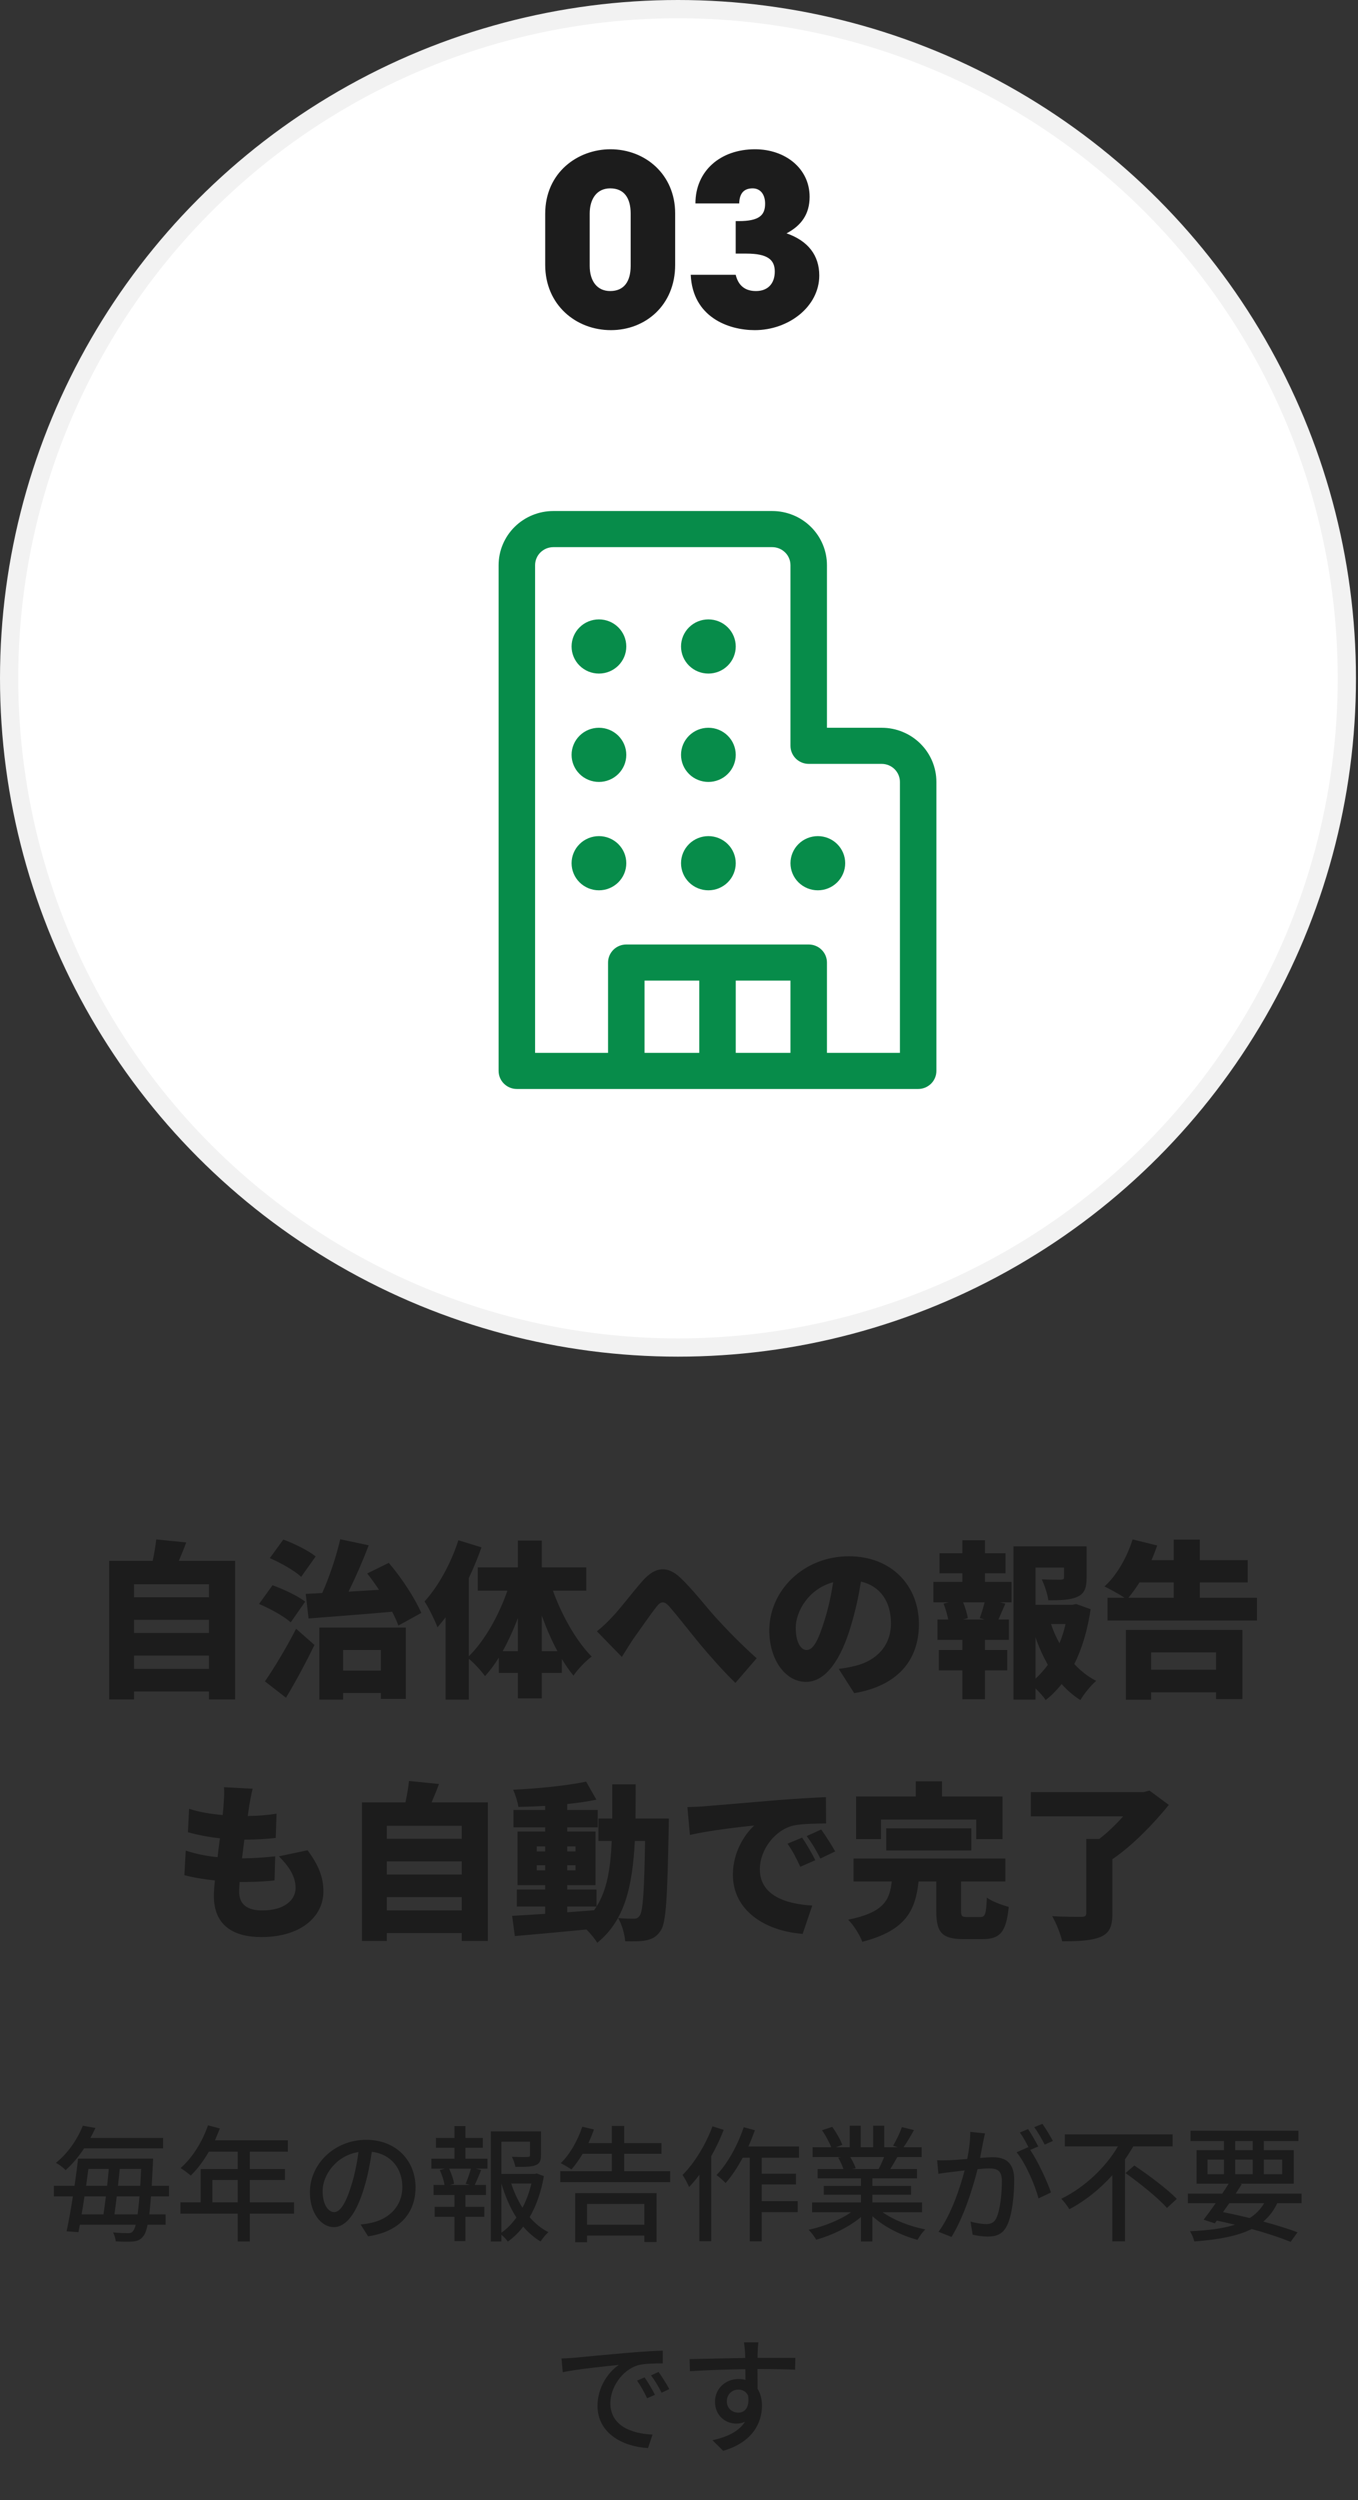
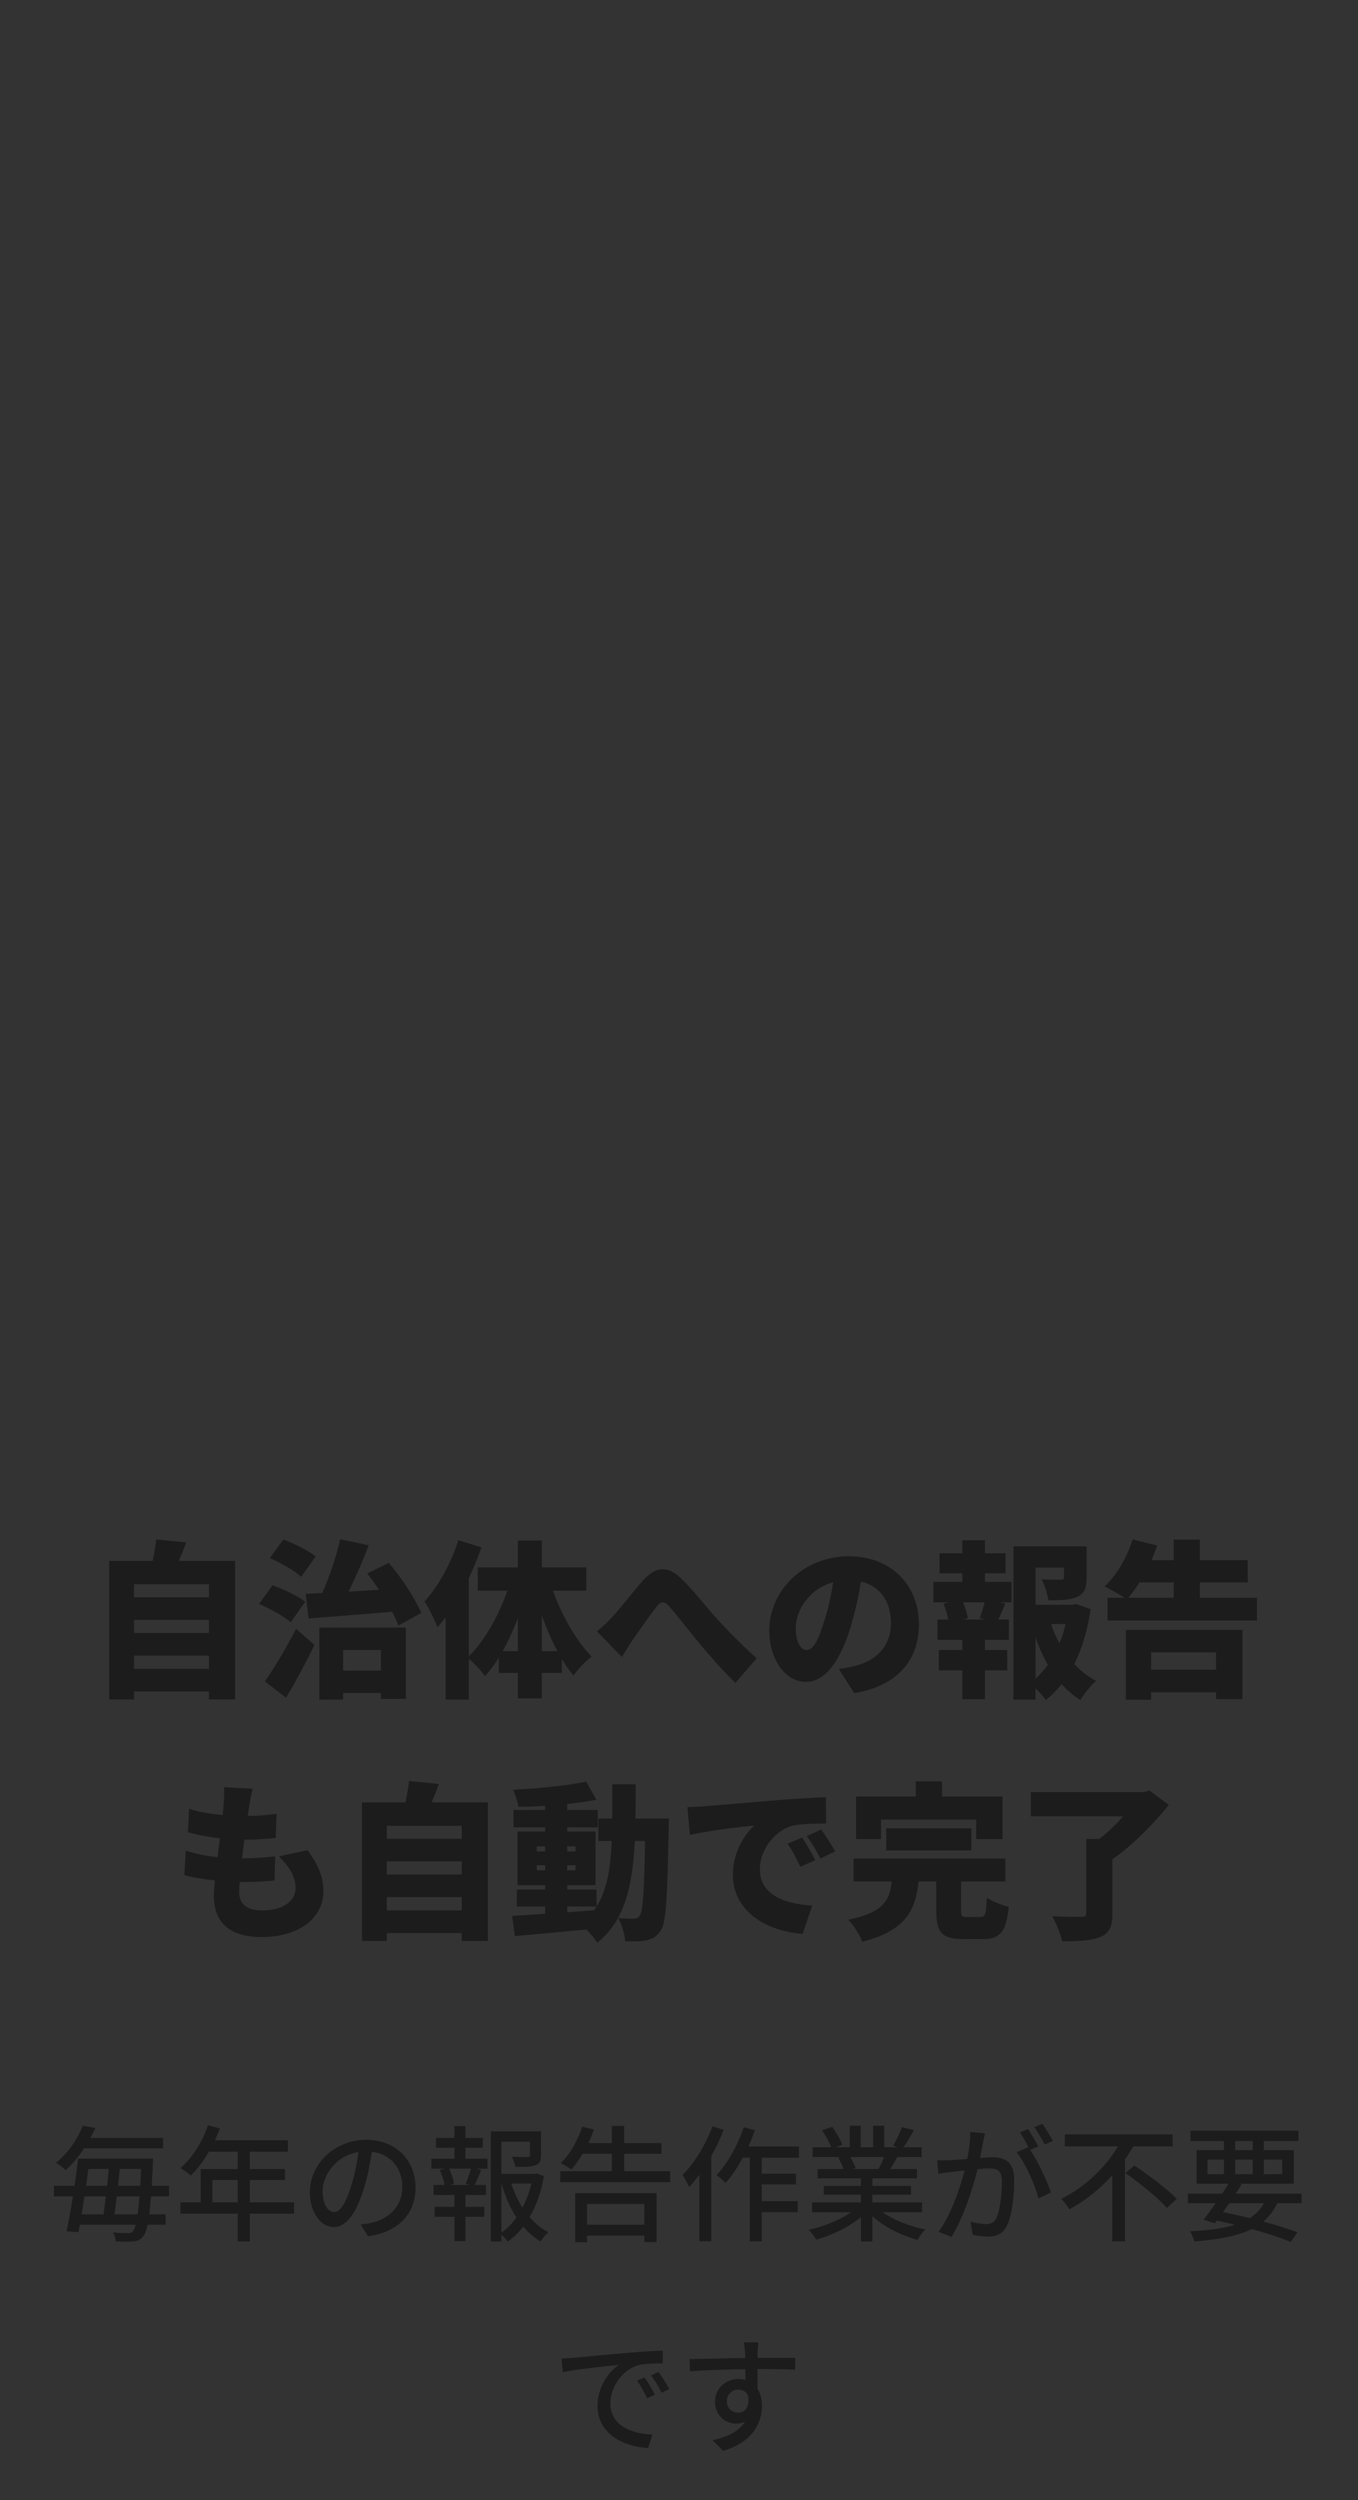
<svg xmlns="http://www.w3.org/2000/svg" width="225" height="414" viewBox="0 0 225 414" fill="none">
  <rect x="0" y="0" width="225" height="414" fill="#333333" stroke="none" />
  <path d="M27.017 355.771H13.935C13.1 357.044 12.099 358.275 10.868 359.381C10.513 358.964 9.762 358.421 9.261 358.171C11.473 356.397 12.933 353.998 13.726 352.016L15.813 352.391C15.562 352.934 15.291 353.476 14.978 354.04H27.017V355.771ZM18.963 366.704H22.802C22.907 365.912 23.011 364.931 23.115 363.721H19.339C19.213 364.785 19.088 365.828 18.963 366.704ZM17.544 363.721H13.997C13.851 364.743 13.684 365.766 13.518 366.704H17.148C17.273 365.807 17.419 364.785 17.544 363.721ZM18.024 359.172H14.644C14.519 360.07 14.394 361.029 14.269 361.968H17.753C17.857 361.008 17.941 360.07 18.024 359.172ZM19.547 361.968H23.24C23.282 361.134 23.345 360.195 23.386 359.172H19.839C19.756 360.07 19.652 361.008 19.547 361.968ZM27.997 363.721H25.014C24.93 364.91 24.826 365.891 24.742 366.704H27.434V368.415H24.45C24.263 369.396 24.012 369.98 23.741 370.314C23.282 370.919 22.781 371.107 22.072 371.19C21.425 371.253 20.319 371.232 19.172 371.169C19.151 370.752 18.963 370.105 18.734 369.688C19.839 369.792 20.778 369.813 21.216 369.813C21.613 369.813 21.822 369.751 22.03 369.479C22.197 369.292 22.343 368.958 22.489 368.415H13.225C13.142 368.853 13.079 369.271 12.996 369.646L11.035 369.5C11.368 367.956 11.744 365.87 12.078 363.721H8.927V361.968H12.349C12.579 360.403 12.787 358.839 12.933 357.461H25.369C25.369 357.461 25.348 358.108 25.327 358.359C25.264 359.694 25.201 360.904 25.139 361.968H27.997V363.721ZM35.196 364.701H39.389V361.008H35.196V364.701ZM48.716 364.701V366.579H41.392V371.19H39.389V366.579H29.896V364.701H33.255V359.193H39.389V356.314H34.611C33.714 357.858 32.671 359.235 31.607 360.278C31.231 359.944 30.397 359.318 29.917 359.026C31.836 357.378 33.506 354.728 34.465 351.953L36.427 352.475C36.176 353.122 35.884 353.81 35.613 354.436H47.693V356.314H41.392V359.193H47.214V361.008H41.392V364.701H48.716ZM68.85 362.219C68.85 366.6 66.054 369.605 60.984 370.335L59.753 368.374C60.462 368.311 61.088 368.207 61.61 368.081C64.281 367.476 66.659 365.515 66.659 362.156C66.659 359.131 64.823 356.731 61.61 356.335C61.318 358.213 60.963 360.236 60.358 362.198C59.106 366.454 57.374 368.812 55.309 368.812C53.243 368.812 51.345 366.517 51.345 363.032C51.345 358.359 55.434 354.353 60.671 354.353C65.678 354.353 68.85 357.858 68.85 362.219ZM53.452 362.824C53.452 365.223 54.474 366.329 55.371 366.329C56.31 366.329 57.291 364.973 58.251 361.76C58.772 360.111 59.148 358.213 59.398 356.377C55.643 356.982 53.452 360.236 53.452 362.824ZM77.863 361.822L77.154 361.634C77.446 360.925 77.822 359.882 78.03 359.131H74.421C74.796 359.944 75.151 360.967 75.234 361.634L74.546 361.822H77.863ZM77.112 355.667V357.482H80.763V359.131H78.823L79.72 359.36C79.365 360.236 78.99 361.155 78.656 361.822H80.513V363.491H77.112V365.453H80.242V367.101H77.112V371.128H75.297V367.101H72.021V365.453H75.297V363.491H71.834V361.822H73.649C73.544 361.113 73.231 360.132 72.856 359.36L73.711 359.131H71.479V357.482H75.297V355.667H72.23V354.04H75.297V352.078H77.112V354.04H79.992V355.667H77.112ZM83.079 361.593V369.73C84.039 369.062 84.853 368.207 85.562 367.226C84.498 365.578 83.684 363.658 83.079 361.593ZM88.045 361.593H84.707C85.166 363.011 85.792 364.368 86.564 365.599C87.231 364.347 87.711 362.991 88.045 361.593ZM88.921 359.924L90.111 360.362C89.693 362.845 88.901 365.181 87.753 367.163C88.65 368.207 89.693 369.062 90.862 369.646C90.445 370.001 89.86 370.71 89.568 371.19C88.504 370.564 87.544 369.73 86.689 368.728C85.959 369.688 85.103 370.523 84.144 371.211C83.893 370.856 83.476 370.397 83.079 370.084V371.19H81.327V352.955H89.631V356.898C89.631 357.795 89.443 358.296 88.713 358.567C88.024 358.839 86.96 358.839 85.395 358.839C85.312 358.338 85.061 357.628 84.811 357.169C86 357.211 87.106 357.211 87.419 357.19C87.732 357.169 87.816 357.107 87.816 356.877V354.666H83.079V360.007H88.609L88.921 359.924ZM106.761 364.973H97.267V368.415H106.761V364.973ZM95.306 371.315V363.178H108.784V371.274H106.761V370.21H97.267V371.315H95.306ZM103.422 359.548H111.038V361.363H92.823V359.548H101.377V356.669H96.537C95.932 357.67 95.306 358.546 94.68 359.256C94.263 358.985 93.386 358.463 92.906 358.213C94.409 356.794 95.723 354.457 96.474 352.183L98.415 352.642C98.144 353.393 97.831 354.165 97.497 354.895H101.377V352.058H103.422V354.895H109.598V356.669H103.422V359.548ZM118.048 352.12L119.905 352.704C119.342 354.165 118.632 355.667 117.84 357.065V371.149H115.878V360.132C115.336 360.883 114.752 361.572 114.167 362.177C113.98 361.697 113.416 360.612 113.082 360.174C115.065 358.213 116.921 355.166 118.048 352.12ZM132.382 357.315H126.206V359.965H131.881V361.739H126.206V364.514H132.173V366.329H126.206V371.169H124.224V357.315H123.056C122.179 358.943 121.22 360.403 120.218 361.509C119.905 361.175 119.154 360.487 118.716 360.195C120.552 358.275 122.221 355.271 123.223 352.266L125.079 352.767C124.746 353.664 124.391 354.582 123.995 355.459H132.382V357.315ZM146.486 357.211H140.874C141.249 357.816 141.625 358.567 141.771 359.068L141.166 359.193H145.568C145.881 358.63 146.215 357.879 146.486 357.211ZM152.767 366.35H146.236C148.072 367.643 150.764 368.707 153.309 369.187C152.871 369.605 152.308 370.397 152.015 370.919C149.303 370.189 146.507 368.791 144.546 366.997V371.19H142.647V367.143C140.665 368.812 137.848 370.168 135.24 370.898C134.948 370.397 134.406 369.667 133.968 369.25C136.451 368.728 139.163 367.643 140.999 366.35H134.552V364.722H142.647V363.45H136.492V361.989H142.647V360.737H135.47V359.193H139.747C139.559 358.609 139.205 357.858 138.871 357.295L139.372 357.211H134.635V355.584H137.723C137.41 354.77 136.784 353.622 136.2 352.767L137.89 352.204C138.537 353.101 139.267 354.374 139.559 355.187L138.495 355.584H140.79V352.016H142.606V355.584H144.671V352.016H146.507V355.584H148.761L147.968 355.333C148.468 354.499 149.115 353.184 149.428 352.245L151.431 352.746C150.868 353.768 150.242 354.812 149.699 355.584H152.704V357.211H148.677C148.281 357.921 147.863 358.609 147.509 359.193H151.932V360.737H144.546V361.989H150.951V363.45H144.546V364.722H152.767V366.35ZM163.199 353.289C163.094 353.727 162.99 354.269 162.886 354.728C162.761 355.375 162.573 356.377 162.385 357.357C163.24 357.274 164.012 357.232 164.492 357.232C166.495 357.232 168.039 358.046 168.039 360.967C168.039 363.429 167.726 366.788 166.85 368.541C166.161 369.98 165.077 370.377 163.637 370.377C162.823 370.377 161.843 370.231 161.154 370.064L160.799 367.894C161.655 368.144 162.781 368.311 163.366 368.311C164.096 368.311 164.68 368.123 165.077 367.33C165.702 366.016 165.995 363.366 165.995 361.196C165.995 359.402 165.181 359.089 163.866 359.089C163.428 359.089 162.74 359.131 161.968 359.214C161.196 362.281 159.714 367.101 157.649 370.439L155.5 369.584C157.586 366.767 159.088 362.26 159.819 359.423C158.88 359.527 158.024 359.631 157.544 359.694C157.023 359.757 156.042 359.882 155.479 359.986L155.27 357.733C155.959 357.774 156.585 357.754 157.294 357.733C157.962 357.712 159.088 357.628 160.257 357.524C160.57 355.98 160.758 354.394 160.758 353.038L163.199 353.289ZM172.713 351.703C173.255 352.475 174.048 353.789 174.445 354.54L173.088 355.146C172.629 354.248 171.962 353.059 171.357 352.266L172.713 351.703ZM170.334 352.579C170.856 353.33 171.607 354.645 172.024 355.459L170.689 356.022C171.962 357.9 173.527 361.28 174.132 363.074L172.066 364.055C171.482 361.822 169.896 358.171 168.436 356.418L170.376 355.563C170.397 355.605 170.439 355.646 170.46 355.688C170.063 354.874 169.479 353.831 168.978 353.143L170.334 352.579ZM194.287 355.438H187.777C187.339 356.147 186.901 356.877 186.4 357.587V371.169H184.293V360.216C182.29 362.448 179.869 364.43 177.178 365.849C176.865 365.327 176.26 364.535 175.843 364.117C179.807 362.177 183.229 358.839 185.232 355.438H176.427V353.456H194.287V355.438ZM186.483 359.861L187.944 358.609C190.281 360.174 193.452 362.532 194.975 364.138L193.348 365.64C191.95 364.034 188.862 361.551 186.483 359.861ZM209.455 364.848H203.676C203.321 365.348 202.966 365.849 202.632 366.329C204.114 366.621 205.616 366.955 207.056 367.31C208.078 366.663 208.85 365.87 209.455 364.848ZM200.066 357.628V360.049H202.799V357.628H200.066ZM204.656 354.561V356.064H207.556V354.561H204.656ZM212.439 357.628H209.393V360.049H212.439V357.628ZM204.656 360.049H207.556V357.628H204.656V360.049ZM215.652 364.848H211.625C211.041 366.079 210.269 367.08 209.309 367.894C211.5 368.478 213.482 369.104 214.984 369.667L213.837 371.253C212.147 370.564 209.914 369.813 207.39 369.125C205.053 370.293 201.944 370.877 197.875 371.19C197.75 370.627 197.458 369.918 197.145 369.5C200.191 369.354 202.653 369.041 204.615 368.415C203.634 368.165 202.632 367.956 201.61 367.727L201.276 368.186L199.419 367.581C200.004 366.83 200.713 365.87 201.422 364.848H196.811V363.262H202.507C202.883 362.698 203.258 362.135 203.571 361.614H198.251V356.064H202.799V354.561H197.249V352.85H215.13V354.561H209.393V356.064H214.358V361.614H205.428L205.741 361.697C205.428 362.198 205.094 362.719 204.74 363.262H215.652V364.848ZM93.032 390.563C93.825 390.542 94.555 390.5 94.972 390.459C96.495 390.312 100.209 389.958 104.048 389.624C106.281 389.436 108.367 389.311 109.807 389.269V391.377C108.638 391.377 106.823 391.397 105.738 391.669C102.963 392.503 101.127 395.487 101.127 397.949C101.127 401.746 104.674 403.019 108.117 403.165L107.366 405.397C103.276 405.189 98.999 402.998 98.999 398.408C98.999 395.257 100.856 392.733 102.546 391.627C100.439 391.836 95.577 392.336 93.24 392.837L93.032 390.563ZM106.802 393.692C107.303 394.423 108.075 395.695 108.513 396.572L107.22 397.156C106.719 396.092 106.176 395.132 105.55 394.235L106.802 393.692ZM109.118 392.795C109.619 393.505 110.433 394.757 110.892 395.633L109.619 396.238C109.076 395.174 108.534 394.256 107.866 393.359L109.118 392.795ZM125.664 387.892C125.601 388.163 125.538 389.123 125.538 389.415C125.518 389.666 125.518 390.041 125.518 390.459H131.777L131.735 392.42C130.504 392.357 128.522 392.315 125.497 392.315C125.518 393.442 125.518 394.652 125.518 395.591C125.998 396.342 126.248 397.302 126.248 398.366C126.248 401.141 124.767 404.417 119.822 405.856L118.048 404.104C120.51 403.561 122.43 402.643 123.431 401.037C123.014 401.245 122.513 401.35 121.971 401.35C120.281 401.35 118.465 400.098 118.465 397.719C118.465 395.529 120.239 393.964 122.346 393.964C122.764 393.964 123.16 394.005 123.515 394.11C123.515 393.567 123.494 392.941 123.494 392.336C120.322 392.378 116.901 392.503 114.313 392.67L114.251 390.667C116.609 390.625 120.489 390.521 123.473 390.479C123.452 390.02 123.452 389.666 123.431 389.415C123.369 388.748 123.306 388.101 123.264 387.892H125.664ZM120.427 397.678C120.427 398.825 121.324 399.535 122.325 399.535C123.41 399.535 124.224 398.679 123.953 396.718C123.619 396.029 123.014 395.716 122.325 395.716C121.366 395.716 120.427 396.426 120.427 397.678Z" fill="#1C1C1C" />
  <path d="M22.201 276.369H34.626V274.164H22.201V276.369ZM34.626 268.244H22.201V270.422H34.626V268.244ZM34.626 262.353H22.201V264.503H34.626V262.353ZM29.628 258.472H38.953V281.423H34.626V280.11H22.201V281.423H18.097V258.472H25.3C25.552 257.3 25.775 255.988 25.887 254.927L30.856 255.429C30.465 256.49 30.019 257.551 29.628 258.472ZM51.126 268.021L50.652 263.945C51.489 263.917 52.41 263.861 53.388 263.805C54.588 261.125 55.733 257.691 56.375 254.899L61.094 255.904C60.089 258.528 58.888 261.264 57.743 263.582C59.391 263.47 61.094 263.386 62.797 263.275C62.155 262.298 61.484 261.376 60.842 260.566L64.416 258.808C66.594 261.348 68.772 264.727 69.805 267.1L66.008 269.194C65.756 268.524 65.421 267.742 64.975 266.904C60.033 267.351 54.895 267.714 51.126 268.021ZM52.299 257.747L49.898 261.125C48.837 260.12 46.519 258.808 44.705 258.026L46.938 254.955C48.725 255.597 51.098 256.769 52.299 257.747ZM50.568 265.229L48.167 268.663C47.106 267.686 44.733 266.374 42.918 265.62L45.151 262.521C46.91 263.135 49.339 264.28 50.568 265.229ZM47.385 281.144L43.895 278.435C45.347 276.341 47.385 272.991 49.06 269.724L52.103 272.405C50.679 275.336 49.06 278.352 47.385 281.144ZM63.104 273.242H56.85V276.648H63.104V273.242ZM52.913 281.451V269.529H67.236V281.339H63.104V280.362H56.85V281.451H52.913ZM89.767 273.438H92.364C91.387 271.651 90.521 269.64 89.767 267.546V273.438ZM83.29 273.438H85.803V267.937C85.077 269.892 84.211 271.762 83.29 273.438ZM97.138 263.414H91.61C93.09 267.519 95.463 271.734 98.032 274.331C97.082 275.029 95.715 276.425 95.016 277.486C94.346 276.676 93.704 275.755 93.09 274.722V277.039H89.767V281.255H85.803V277.039H82.648V274.499C81.95 275.643 81.168 276.676 80.359 277.57C79.744 276.704 78.572 275.42 77.678 274.694V281.451H73.825V267.826C73.378 268.412 72.932 268.97 72.485 269.473C72.122 268.496 71.033 266.206 70.335 265.201C72.597 262.744 74.719 258.891 75.947 255.066L79.772 256.239C79.186 257.914 78.488 259.617 77.678 261.32V274.275C80.303 271.707 82.62 267.574 84.072 263.414H79.158V259.561H85.803V255.122H89.767V259.561H97.138V263.414ZM98.897 270.143C99.819 269.417 100.545 268.719 101.438 267.77C102.639 266.541 104.677 263.833 106.464 261.795C108.586 259.394 110.596 259.254 112.746 261.292C114.784 263.219 117.045 266.15 118.609 267.882C120.452 269.892 122.629 272.153 125.366 274.61L121.848 278.687C119.921 276.844 117.632 274.247 115.929 272.209C114.253 270.171 112.187 267.519 110.875 266.011C110.01 265.062 109.479 265.173 108.753 266.095C107.748 267.379 105.961 269.976 104.872 271.483C104.202 272.488 103.56 273.577 103.03 274.387L98.897 270.143ZM152.252 268.97C152.252 274.862 148.79 279.161 141.531 280.39L138.963 276.369C140.135 276.23 140.889 276.062 141.699 275.867C145.245 275.001 147.618 272.516 147.618 268.831C147.618 265.229 145.859 262.66 142.648 261.907C142.285 264.168 141.782 266.597 141.001 269.194C139.353 274.778 136.841 278.519 133.546 278.519C130.084 278.519 127.46 274.778 127.46 270.003C127.46 263.358 133.183 257.719 140.638 257.719C147.757 257.719 152.252 262.633 152.252 268.97ZM131.843 269.557C131.843 271.986 132.681 273.242 133.658 273.242C134.775 273.242 135.612 271.539 136.617 268.3C137.232 266.402 137.706 264.196 138.041 262.018C133.909 263.135 131.843 266.904 131.843 269.557ZM163.141 268.189L162.332 267.965C162.611 267.211 162.918 266.206 163.141 265.341H159.568C159.93 266.234 160.266 267.267 160.349 267.965L159.54 268.189H163.141ZM163.197 260.539V261.962H167.609V265.341H165.654L166.575 265.564C166.129 266.541 165.766 267.435 165.431 268.189H167.162V271.567H163.197V273.242H166.883V276.62H163.197V281.395H159.456V276.62H155.547V273.242H159.456V271.567H155.324V268.189H157.111C156.943 267.379 156.664 266.374 156.329 265.564L157.222 265.341H154.654V261.962H159.456V260.539H155.659V257.216H159.456V255.066H163.197V257.216H166.603V260.539H163.197ZM171.573 271.148V277.989C172.327 277.291 172.997 276.537 173.611 275.699C172.83 274.303 172.132 272.768 171.573 271.148ZM176.543 268.942H174.142C174.505 270.059 174.979 271.12 175.538 272.125C175.957 271.12 176.292 270.059 176.543 268.942ZM178.302 265.62L180.703 266.486C180.2 269.864 179.307 272.963 177.995 275.56C179.056 276.704 180.256 277.654 181.624 278.352C180.759 279.077 179.586 280.529 179 281.534C177.855 280.808 176.822 279.915 175.901 278.882C175.091 279.887 174.226 280.781 173.248 281.534C172.857 280.92 172.215 280.222 171.573 279.608V281.451H167.916V256.071H180.033V261.292C180.033 262.94 179.698 263.917 178.469 264.447C177.269 264.978 175.705 265.006 173.695 265.006C173.555 263.945 173.053 262.493 172.606 261.544C173.751 261.6 175.342 261.6 175.733 261.6C176.152 261.572 176.292 261.516 176.292 261.209V259.589H171.573V265.76H177.66L178.302 265.62ZM201.475 273.633H190.726V276.509H201.475V273.633ZM186.538 281.479V269.92H205.859V281.367H201.475V280.25H190.726V281.479H186.538ZM194.468 262.046H188.8C188.186 262.996 187.571 263.861 186.957 264.587H194.468V262.046ZM198.795 264.587H208.26V268.356H183.495V264.587H186.315C185.366 263.945 183.858 263.135 182.992 262.716C185.003 260.929 186.734 257.886 187.655 254.927L191.731 255.932C191.452 256.741 191.145 257.551 190.782 258.361H194.468V254.955H198.795V258.361H206.724V262.046H198.795V264.587ZM41.857 296.211C41.578 297.384 41.438 298.221 41.298 299.003C41.242 299.366 41.159 299.952 41.047 300.734C42.946 300.706 44.705 300.539 45.821 300.343L45.682 304.364C44.146 304.531 42.722 304.643 40.489 304.643C40.349 305.648 40.237 306.709 40.098 307.742H40.126C41.717 307.742 43.867 307.602 45.598 307.407L45.486 311.399C44.118 311.539 42.527 311.651 40.852 311.651H39.707C39.651 312.293 39.623 312.851 39.623 313.27C39.623 315.364 40.963 316.369 43.448 316.369C47.162 316.369 48.976 314.61 48.976 312.656C48.976 310.757 47.915 309.11 46.212 307.407L50.959 306.402C52.773 308.859 53.583 310.841 53.583 313.214C53.583 317.458 49.758 320.781 43.309 320.781C38.562 320.781 35.435 318.742 35.435 313.996C35.435 313.382 35.491 312.46 35.603 311.399C33.648 311.204 31.945 310.897 30.549 310.534L30.773 306.458C32.532 307.044 34.318 307.379 36.049 307.546C36.161 306.513 36.301 305.452 36.44 304.419C34.57 304.224 32.699 303.861 31.136 303.414L31.331 299.533C32.894 300.064 34.877 300.399 36.887 300.566C36.971 299.896 37.027 299.254 37.054 298.724C37.166 297.244 37.166 296.658 37.11 295.96L41.857 296.211ZM64.081 316.369H76.505V314.164H64.081V316.369ZM76.505 308.244H64.081V310.422H76.505V308.244ZM76.505 302.353H64.081V304.503H76.505V302.353ZM71.508 298.472H80.833V321.423H76.505V320.11H64.081V321.423H59.977V298.472H67.18C67.431 297.3 67.655 295.988 67.766 294.927L72.736 295.429C72.345 296.49 71.899 297.551 71.508 298.472ZM93.983 315.727V316.676L98.423 316.341C98.562 316.146 98.702 315.95 98.841 315.727H93.983ZM88.93 309.724H90.326V308.887H88.93V309.724ZM95.352 309.724V308.887H93.983V309.724H95.352ZM88.93 305.76V306.597H90.326V305.76H88.93ZM95.352 305.76H93.983V306.597H95.352V305.76ZM105.291 301.153H110.819C110.819 301.153 110.791 302.409 110.791 302.884C110.568 314.191 110.372 318.379 109.479 319.692C108.781 320.753 108.083 321.088 107.106 321.311C106.212 321.506 104.928 321.506 103.588 321.479C103.504 320.362 103.057 318.714 102.415 317.626C103.532 317.737 104.481 317.737 105.04 317.737C105.459 317.737 105.71 317.626 105.989 317.235C106.52 316.509 106.743 313.242 106.882 304.866H105.179C104.788 312.405 103.532 318.016 98.953 321.73C98.59 321.088 97.864 320.222 97.166 319.524C92.922 319.943 88.567 320.334 85.3 320.613L84.854 317.263C86.389 317.179 88.26 317.067 90.326 316.928V315.727H85.635V312.907H90.326V312.181H85.747V303.303H90.326V302.605H85.077V299.729H90.326V299.059C88.818 299.143 87.311 299.198 85.887 299.226C85.775 298.417 85.384 297.16 85.021 296.378C89.209 296.183 93.928 295.708 97.111 295.038L98.814 298.026C97.362 298.333 95.715 298.556 93.983 298.752V299.729H99.037V302.605H93.983V303.303H98.674V312.181H93.983V312.907H98.841V315.727C100.6 312.935 101.159 309.361 101.354 304.866H99.149V301.153H101.438V295.485H105.319C105.319 297.467 105.319 299.366 105.291 301.153ZM113.89 299.254C115.007 299.226 116.236 299.17 116.766 299.115C119.391 298.891 123.607 298.556 128.716 298.11C131.508 297.886 134.802 297.691 136.841 297.607L136.869 301.962C135.417 301.99 133.044 301.99 131.508 302.298C128.493 302.968 125.896 306.234 125.896 309.557C125.896 313.661 129.749 315.28 134.579 315.56L132.988 320.25C126.762 319.775 121.429 316.397 121.429 310.45C121.429 306.625 123.467 303.666 124.975 302.298C122.574 302.549 117.66 303.107 114.309 303.861L113.89 299.254ZM132.904 304.308C133.602 305.341 134.579 307.016 135.082 308.049L132.597 309.138C131.843 307.519 131.368 306.597 130.475 305.313L132.904 304.308ZM136.059 302.968C136.785 303.973 137.818 305.592 138.376 306.597L135.919 307.77C135.11 306.178 134.579 305.313 133.658 304.056L136.059 302.968ZM145.97 301.32V304.559H141.838V297.495H151.722V294.982H156.078V297.495H166.101V304.559H161.745V301.32H145.97ZM160.936 306.43H146.836V302.772H160.936V306.43ZM160.266 317.458H162.415C163.225 317.458 163.393 317.011 163.504 314.247C164.314 314.862 166.073 315.504 167.134 315.783C166.715 319.971 165.682 321.116 162.806 321.116H159.623C155.994 321.116 155.128 319.943 155.128 316.453V311.567H152.197C151.666 316.258 150.214 319.664 142.871 321.562C142.48 320.473 141.42 318.77 140.526 317.905C146.557 316.676 147.394 314.582 147.757 311.567H141.42V307.77H166.575V311.567H159.233V316.397C159.233 317.346 159.372 317.458 160.266 317.458ZM190.447 296.518L193.658 298.891C191.145 301.99 187.655 305.62 184.305 307.882V316.928C184.305 319.105 183.774 320.194 182.211 320.808C180.675 321.395 178.581 321.479 175.985 321.479C175.733 320.278 174.979 318.435 174.337 317.318C176.124 317.43 178.497 317.43 179.139 317.43C179.754 317.43 179.977 317.291 179.977 316.816V304.531H182.127C183.523 303.47 184.919 302.102 186.092 300.79H170.791V296.769H189.498L190.447 296.518Z" fill="#1C1C1C" />
-   <circle cx="112.331" cy="112.331" r="110.82" fill="white" stroke="#F2F2F2" stroke-width="3.022" />
-   <path d="M111.863 35.327V43.869C111.863 50.538 106.948 54.673 101.214 54.673C95.442 54.673 90.332 50.499 90.332 43.869V35.405C90.332 28.54 95.754 24.717 101.136 24.717C106.948 24.717 111.863 28.93 111.863 35.327ZM104.491 44.025V35.366C104.491 32.83 103.438 31.192 101.097 31.192C98.913 31.192 97.704 32.908 97.704 35.366V44.025C97.704 46.521 98.913 48.198 101.097 48.198C103.438 48.198 104.491 46.56 104.491 44.025ZM123.649 41.996H121.893V36.614H122.4C125.794 36.614 126.769 35.639 126.769 33.727C126.769 32.206 125.989 31.192 124.702 31.192C123.297 31.192 122.517 31.972 122.478 33.688H115.223C115.223 28.306 119.358 24.717 125.092 24.717C130.084 24.717 134.141 27.877 134.141 32.596C134.141 35.444 132.776 37.355 130.318 38.642C133.907 39.89 135.74 42.309 135.74 45.624C135.74 50.773 130.669 54.673 125.053 54.673C120.645 54.673 114.755 52.489 114.443 45.507H121.893C122.322 47.262 123.414 48.198 125.248 48.198C127.237 48.198 128.368 46.95 128.368 44.961C128.368 43.05 127.237 41.996 123.649 41.996Z" fill="#1C1C1C" />
-   <path d="M99.234 111.544C100.437 111.544 101.59 111.071 102.44 110.23C103.29 109.389 103.768 108.247 103.768 107.058C103.768 105.868 103.29 104.727 102.44 103.885C101.59 103.044 100.437 102.571 99.234 102.571C98.032 102.571 96.879 103.044 96.029 103.885C95.178 104.727 94.701 105.868 94.701 107.058C94.701 108.247 95.178 109.389 96.029 110.23C96.879 111.071 98.032 111.544 99.234 111.544ZM103.768 125.003C103.768 126.193 103.29 127.334 102.44 128.175C101.59 129.017 100.437 129.489 99.234 129.489C98.032 129.489 96.879 129.017 96.029 128.175C95.178 127.334 94.701 126.193 94.701 125.003C94.701 123.813 95.178 122.672 96.029 121.831C96.879 120.989 98.032 120.517 99.234 120.517C100.437 120.517 101.59 120.989 102.44 121.831C103.29 122.672 103.768 123.813 103.768 125.003ZM99.234 147.435C99.83 147.435 100.419 147.319 100.969 147.093C101.519 146.868 102.019 146.537 102.44 146.121C102.861 145.704 103.195 145.209 103.423 144.665C103.651 144.121 103.768 143.537 103.768 142.948C103.768 142.359 103.651 141.776 103.423 141.231C103.195 140.687 102.861 140.193 102.44 139.776C102.019 139.359 101.519 139.029 100.969 138.803C100.419 138.578 99.83 138.462 99.234 138.462C98.032 138.462 96.879 138.935 96.029 139.776C95.178 140.617 94.701 141.758 94.701 142.948C94.701 144.138 95.178 145.279 96.029 146.121C96.879 146.962 98.032 147.435 99.234 147.435ZM121.902 107.058C121.902 108.247 121.424 109.389 120.574 110.23C119.724 111.071 118.571 111.544 117.369 111.544C116.166 111.544 115.013 111.071 114.163 110.23C113.313 109.389 112.835 108.247 112.835 107.058C112.835 105.868 113.313 104.727 114.163 103.885C115.013 103.044 116.166 102.571 117.369 102.571C118.571 102.571 119.724 103.044 120.574 103.885C121.424 104.727 121.902 105.868 121.902 107.058ZM117.369 129.489C118.571 129.489 119.724 129.017 120.574 128.175C121.424 127.334 121.902 126.193 121.902 125.003C121.902 123.813 121.424 122.672 120.574 121.831C119.724 120.989 118.571 120.517 117.369 120.517C116.166 120.517 115.013 120.989 114.163 121.831C113.313 122.672 112.835 123.813 112.835 125.003C112.835 126.193 113.313 127.334 114.163 128.175C115.013 129.017 116.166 129.489 117.369 129.489ZM121.902 142.948C121.902 144.138 121.424 145.279 120.574 146.121C119.724 146.962 118.571 147.435 117.369 147.435C116.166 147.435 115.013 146.962 114.163 146.121C113.313 145.279 112.835 144.138 112.835 142.948C112.835 141.758 113.313 140.617 114.163 139.776C115.013 138.935 116.166 138.462 117.369 138.462C118.571 138.462 119.724 138.935 120.574 139.776C121.424 140.617 121.902 141.758 121.902 142.948ZM135.503 147.435C136.098 147.435 136.688 147.319 137.238 147.093C137.788 146.868 138.287 146.537 138.708 146.121C139.129 145.704 139.463 145.209 139.691 144.665C139.919 144.121 140.036 143.537 140.036 142.948C140.036 142.359 139.919 141.776 139.691 141.231C139.463 140.687 139.129 140.193 138.708 139.776C138.287 139.359 137.788 139.029 137.238 138.803C136.688 138.578 136.098 138.462 135.503 138.462C134.3 138.462 133.147 138.935 132.297 139.776C131.447 140.617 130.969 141.758 130.969 142.948C130.969 144.138 131.447 145.279 132.297 146.121C133.147 146.962 134.3 147.435 135.503 147.435ZM85.634 180.334C84.832 180.334 84.063 180.019 83.497 179.458C82.93 178.897 82.611 178.137 82.611 177.343V93.599C82.611 91.219 83.567 88.937 85.267 87.254C86.967 85.571 89.274 84.626 91.678 84.626H127.947C130.352 84.626 132.658 85.571 134.358 87.254C136.059 88.937 137.014 91.219 137.014 93.599V120.517H146.081C148.486 120.517 150.792 121.462 152.492 123.145C154.193 124.827 155.148 127.11 155.148 129.489V177.343C155.148 178.137 154.83 178.897 154.263 179.458C153.696 180.019 152.927 180.334 152.126 180.334H85.634ZM88.656 93.599V174.353H100.746V159.398C100.746 158.605 101.064 157.844 101.631 157.283C102.198 156.722 102.966 156.407 103.768 156.407H133.992C134.793 156.407 135.562 156.722 136.129 157.283C136.696 157.844 137.014 158.605 137.014 159.398V174.353H149.103V129.489C149.103 128.696 148.785 127.935 148.218 127.374C147.651 126.813 146.883 126.498 146.081 126.498H133.992C133.19 126.498 132.421 126.183 131.854 125.622C131.288 125.061 130.969 124.301 130.969 123.507V93.599C130.969 92.805 130.651 92.045 130.084 91.484C129.517 90.923 128.748 90.608 127.947 90.608H91.678C90.877 90.608 90.108 90.923 89.541 91.484C88.975 92.045 88.656 92.805 88.656 93.599ZM130.969 162.389H121.902V174.353H130.969V162.389ZM115.857 162.389H106.79V174.353H115.857V162.389Z" fill="#078C4A" />
</svg>